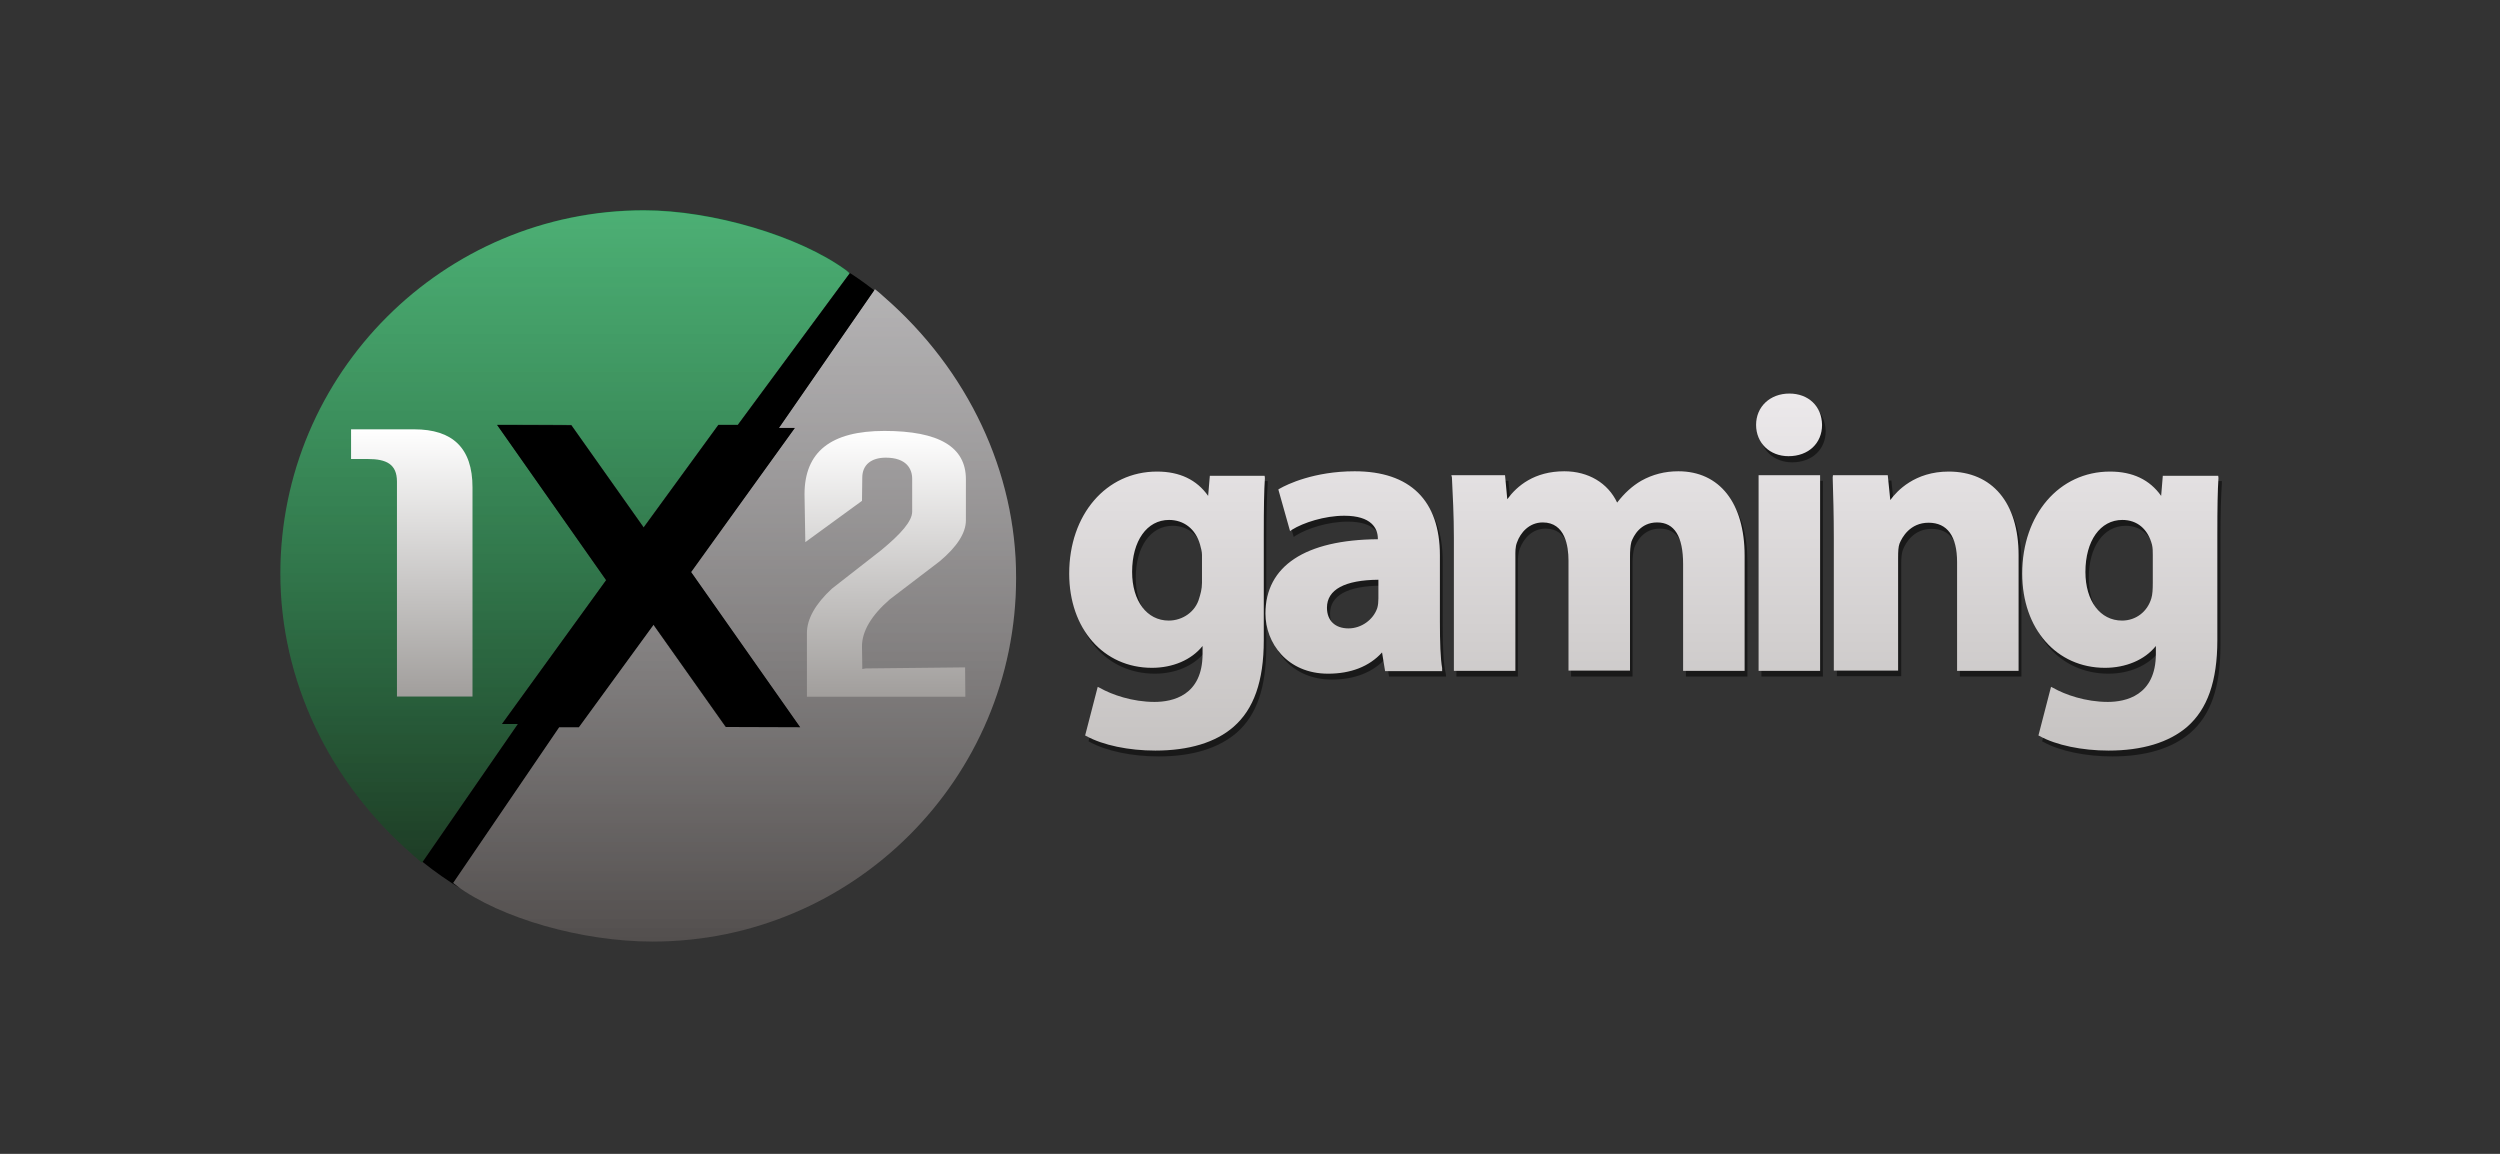
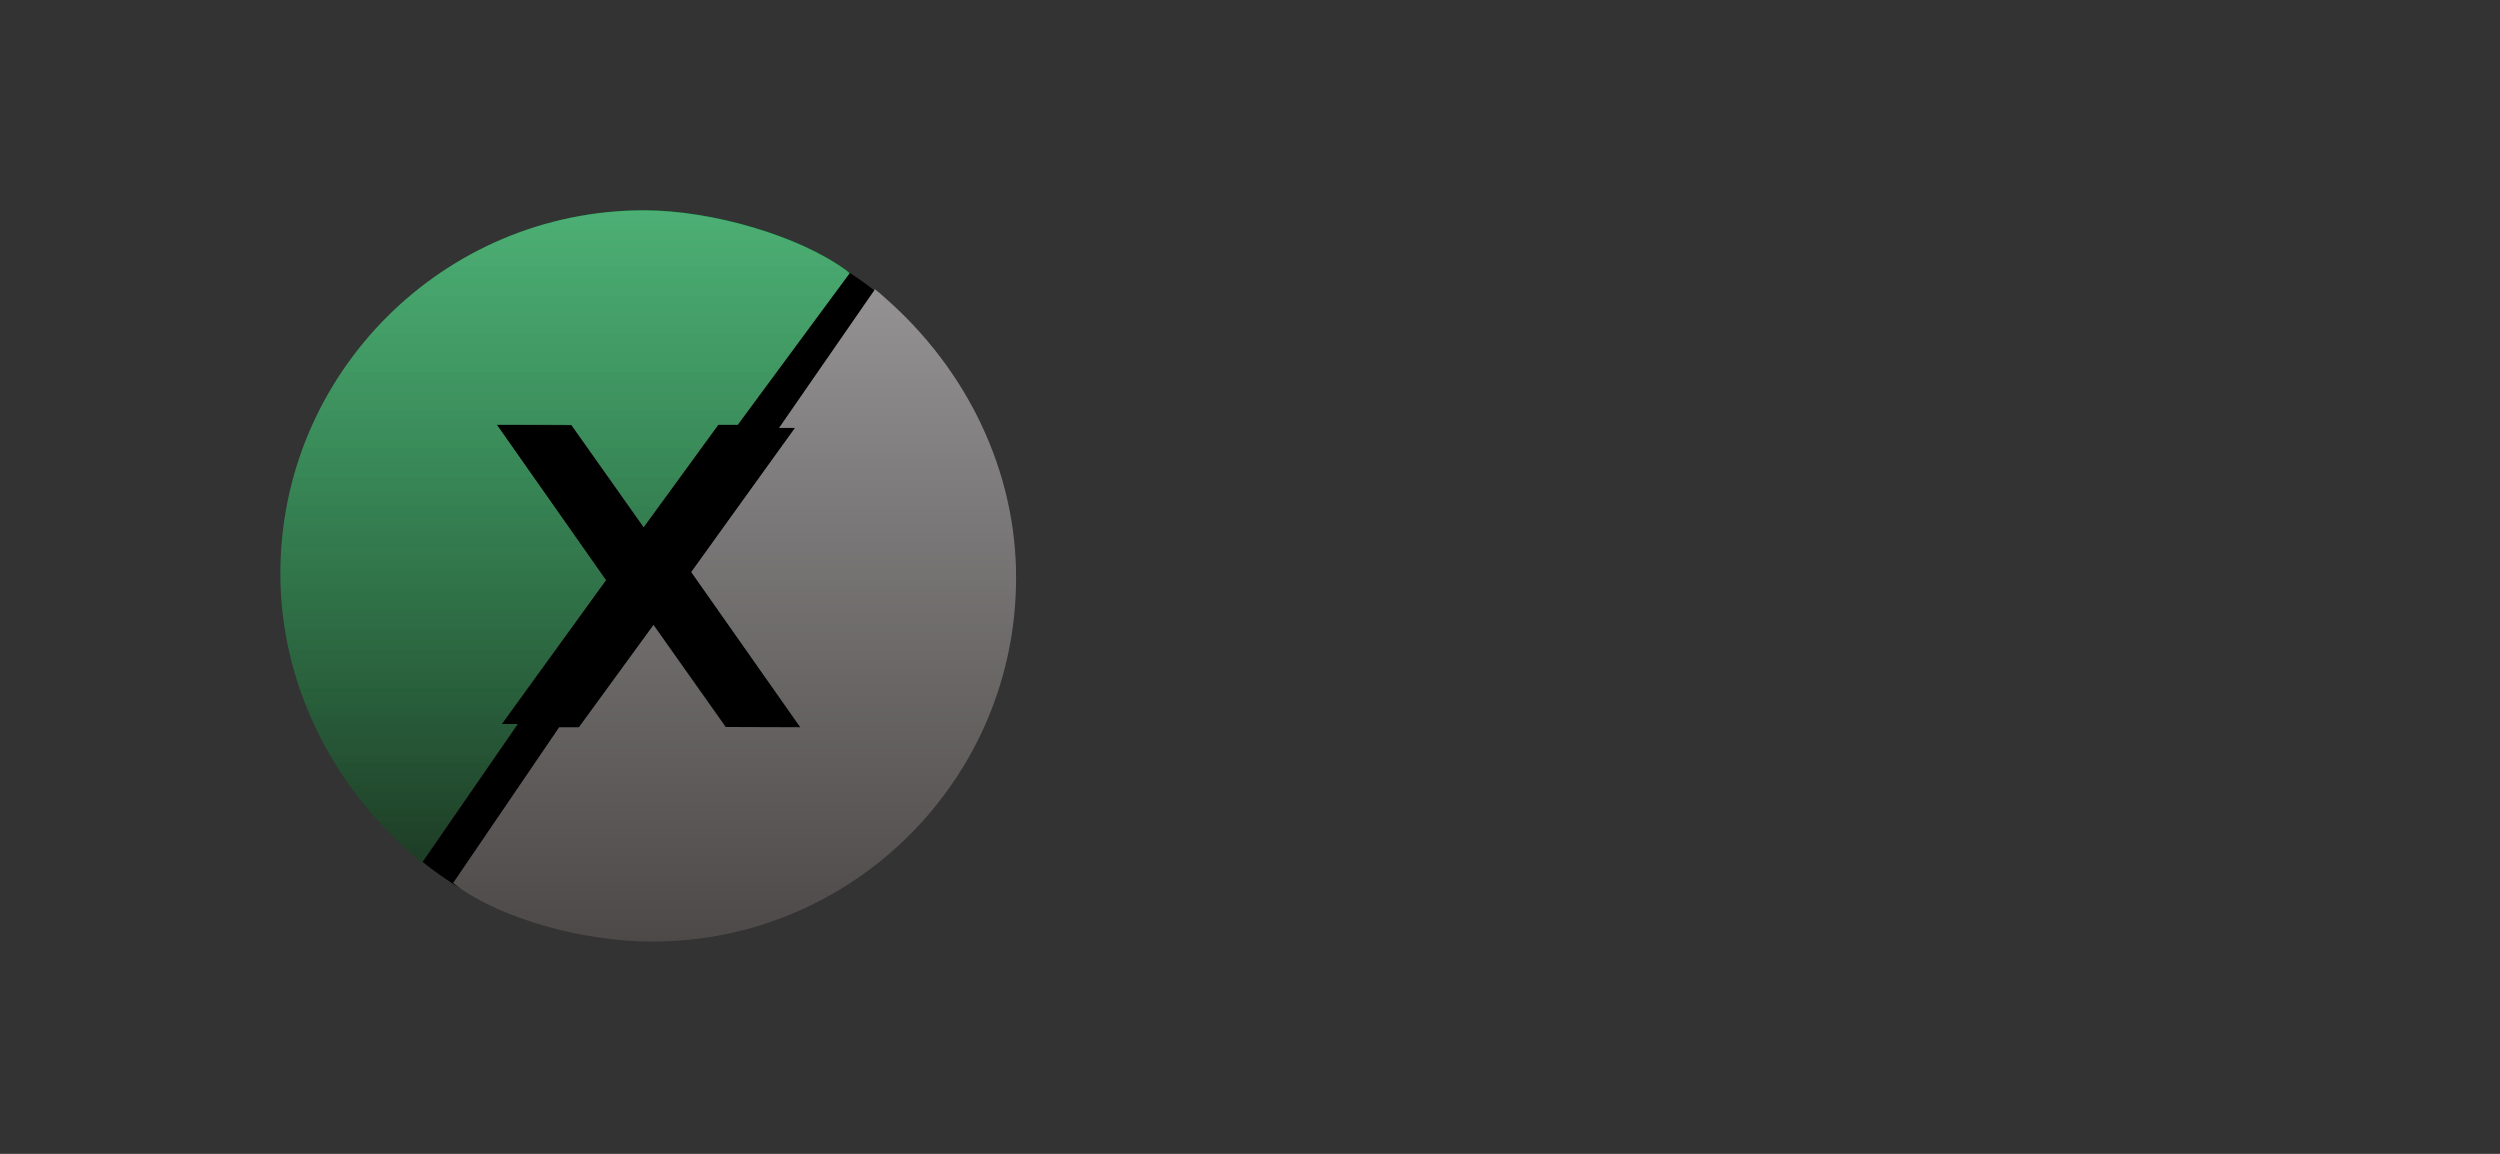
<svg xmlns="http://www.w3.org/2000/svg" width="78" height="36" viewBox="0 0 78 36" fill="none">
  <rect x="0" y="0" width="78" height="36" fill="#333333" stroke="none" />
-   <path opacity="0.5" d="M37.8 15.655C37.442 15.149 36.91 14.896 36.204 14.896C34.616 14.896 33.465 16.24 33.465 18.08C33.465 19.807 34.529 21.019 36.029 21.019C36.675 21.019 37.25 20.775 37.599 20.339V20.583C37.599 21.892 36.666 22.084 36.116 22.084C35.427 22.084 34.791 21.857 34.424 21.647L34.355 21.613L33.962 23.13L33.997 23.148C34.52 23.436 35.323 23.601 36.151 23.601C37.198 23.601 38.018 23.348 38.585 22.86C39.213 22.31 39.509 21.447 39.509 20.156V16.868C39.509 15.995 39.527 15.49 39.553 15.088V15.01H37.843L37.8 15.655ZM36.579 19.545C35.898 19.545 35.436 18.935 35.436 18.028C35.436 17.06 35.898 16.405 36.587 16.405C37.05 16.405 37.407 16.684 37.547 17.173C37.573 17.278 37.599 17.391 37.599 17.496V18.368C37.599 18.569 37.564 18.734 37.521 18.848C37.407 19.266 37.015 19.545 36.579 19.545ZM45.013 19.58V17.513C45.013 15.795 44.097 14.888 42.361 14.888C41.097 14.888 40.259 15.298 40.033 15.428L39.989 15.455L40.364 16.754L40.425 16.711C40.774 16.493 41.428 16.275 42.047 16.275C42.894 16.275 43.085 16.667 43.085 16.99V17.007C40.818 17.025 39.597 17.845 39.597 19.327C39.597 20.234 40.277 21.203 41.559 21.203C42.257 21.203 42.85 20.976 43.242 20.531L43.338 21.107H45.118L45.109 21.019C45.039 20.74 45.013 20.226 45.013 19.58ZM42.178 19.79C41.76 19.79 41.498 19.545 41.498 19.144C41.498 18.577 42.047 18.281 43.094 18.272V18.856C43.094 18.961 43.094 19.066 43.068 19.153C42.955 19.519 42.58 19.79 42.178 19.79ZM54.52 17.522V21.107H52.601V17.792C52.601 16.929 52.331 16.493 51.79 16.493C51.267 16.493 51.057 16.911 50.988 17.095C50.953 17.225 50.935 17.4 50.935 17.548V21.107H49.017V17.679C49.017 17.234 48.921 16.493 48.223 16.493C47.795 16.493 47.534 16.815 47.42 17.112C47.359 17.26 47.359 17.435 47.359 17.566V21.107H45.44V16.981C45.44 16.266 45.414 15.629 45.388 15.08V15.001H47.063L47.133 15.76C47.438 15.341 47.979 14.896 48.912 14.896C49.662 14.896 50.273 15.263 50.552 15.873C50.778 15.577 51.023 15.35 51.302 15.193C51.659 14.992 52.043 14.896 52.453 14.896C53.753 14.888 54.52 15.873 54.52 17.522ZM54.956 15.001H56.875V21.107H54.956V15.001ZM56.962 13.449C56.962 14.024 56.535 14.425 55.916 14.425C55.331 14.425 54.904 14.015 54.904 13.449C54.904 12.882 55.34 12.472 55.942 12.472C56.535 12.472 56.945 12.864 56.962 13.449ZM63.068 17.513V21.107H61.149V17.731C61.149 16.92 60.844 16.501 60.268 16.501C59.693 16.501 59.448 16.955 59.37 17.155C59.335 17.252 59.318 17.391 59.318 17.592V21.098H57.311V16.972C57.311 16.257 57.311 15.62 57.285 15.071L57.303 14.992H59.012L59.091 15.777C59.3 15.49 59.858 14.896 60.905 14.896C62.266 14.905 63.068 15.882 63.068 17.513ZM67.595 15.001L67.543 15.655C67.185 15.149 66.653 14.896 65.946 14.896C64.359 14.896 63.208 16.24 63.208 18.08C63.208 19.807 64.272 21.019 65.781 21.019C66.426 21.019 67.01 20.775 67.359 20.339V20.583C67.359 21.892 66.426 22.084 65.868 22.084C65.179 22.084 64.542 21.857 64.176 21.647L64.106 21.613L63.714 23.13L63.748 23.148C64.272 23.436 65.074 23.601 65.903 23.601C66.949 23.601 67.778 23.348 68.345 22.86C68.973 22.31 69.278 21.447 69.278 20.156V16.868C69.278 15.995 69.296 15.49 69.322 15.088V15.01L67.595 15.001ZM66.313 19.545C65.632 19.545 65.17 18.935 65.17 18.028C65.17 17.06 65.632 16.405 66.321 16.405C66.784 16.405 67.106 16.684 67.237 17.173C67.263 17.278 67.255 17.391 67.255 17.496V18.368C67.255 18.569 67.255 18.734 67.22 18.848C67.098 19.266 66.749 19.545 66.313 19.545Z" fill="black" />
-   <path d="M37.694 15.472C37.337 14.966 36.805 14.713 36.098 14.713C34.511 14.713 33.359 16.056 33.359 17.896C33.359 19.623 34.432 20.836 35.941 20.836C36.587 20.836 37.171 20.592 37.52 20.155V20.4C37.52 21.708 36.578 21.9 36.02 21.9C35.331 21.9 34.685 21.673 34.319 21.464L34.249 21.429L33.856 22.947L33.891 22.964C34.415 23.252 35.217 23.418 36.046 23.418C37.093 23.418 37.93 23.165 38.488 22.676C39.116 22.127 39.43 21.263 39.43 19.972V16.684C39.43 15.812 39.439 15.315 39.465 14.913L39.456 14.844H37.747L37.694 15.472ZM36.465 19.362C35.784 19.362 35.322 18.751 35.322 17.844C35.322 16.876 35.784 16.222 36.473 16.222C36.935 16.222 37.302 16.501 37.441 16.989C37.468 17.094 37.502 17.207 37.502 17.312V18.184C37.502 18.385 37.45 18.551 37.415 18.664C37.302 19.083 36.901 19.362 36.465 19.362ZM44.925 19.397V17.329C44.925 15.611 43.992 14.704 42.265 14.704C41 14.704 40.154 15.114 39.927 15.245L39.884 15.271L40.25 16.571L40.311 16.527C40.66 16.309 41.323 16.091 41.942 16.091C42.788 16.091 42.989 16.483 42.989 16.806V16.824C40.721 16.841 39.482 17.661 39.482 19.144C39.482 20.051 40.154 21.019 41.436 21.019C42.134 21.019 42.718 20.801 43.12 20.356L43.215 20.94H44.995V20.845C44.943 20.557 44.925 20.033 44.925 19.397ZM42.073 19.606C41.654 19.606 41.401 19.362 41.401 18.96C41.401 18.394 41.959 18.097 43.006 18.088V18.673C43.006 18.777 42.997 18.882 42.971 18.969C42.849 19.336 42.474 19.606 42.073 19.606ZM54.432 17.338V20.932H52.513V17.6C52.513 16.736 52.243 16.3 51.702 16.3C51.179 16.3 50.969 16.719 50.9 16.902C50.865 17.033 50.856 17.207 50.856 17.356V20.923H48.937V17.486C48.937 17.042 48.833 16.3 48.135 16.3C47.707 16.3 47.437 16.623 47.332 16.919C47.271 17.068 47.28 17.242 47.28 17.373V20.932H45.361V16.789C45.361 16.073 45.326 15.445 45.3 14.896L45.283 14.826H46.957L47.027 15.576C47.332 15.158 47.873 14.704 48.806 14.704C49.556 14.704 50.167 15.07 50.455 15.681C50.682 15.384 50.935 15.158 51.205 15.001C51.563 14.8 51.946 14.704 52.365 14.704C53.647 14.704 54.432 15.69 54.432 17.338ZM54.868 14.826H56.787V20.932H54.868V14.826ZM56.848 13.256C56.848 13.832 56.421 14.233 55.802 14.233C55.217 14.233 54.79 13.823 54.79 13.256C54.79 12.689 55.226 12.279 55.828 12.279C56.421 12.279 56.84 12.672 56.848 13.256ZM62.98 17.321V20.932H61.061V17.539C61.061 16.728 60.756 16.309 60.171 16.309C59.596 16.309 59.343 16.762 59.264 16.963C59.229 17.059 59.221 17.199 59.221 17.399V20.923H57.215V16.789C57.215 16.073 57.197 15.445 57.18 14.896L57.188 14.826H58.898L58.977 15.602C59.186 15.315 59.744 14.713 60.799 14.713C62.16 14.713 62.98 15.69 62.98 17.321ZM67.481 14.826L67.428 15.472C67.071 14.966 66.539 14.713 65.832 14.713C64.245 14.713 63.093 16.056 63.093 17.896C63.093 19.623 64.166 20.836 65.675 20.836C66.321 20.836 66.914 20.592 67.263 20.155V20.4C67.263 21.708 66.312 21.9 65.762 21.9C65.073 21.9 64.428 21.673 64.062 21.464L63.992 21.429L63.599 22.947L63.634 22.964C64.157 23.252 64.96 23.418 65.788 23.418C66.835 23.418 67.672 23.165 68.24 22.676C68.868 22.127 69.181 21.263 69.181 19.972V16.684C69.181 15.812 69.19 15.315 69.216 14.913L69.208 14.844H67.481V14.826ZM66.207 19.362C65.527 19.362 65.065 18.751 65.065 17.844C65.065 16.876 65.527 16.222 66.216 16.222C66.678 16.222 67.01 16.501 67.141 16.989C67.167 17.094 67.167 17.207 67.167 17.312V18.184C67.167 18.385 67.158 18.551 67.123 18.664C67.001 19.083 66.643 19.362 66.207 19.362Z" fill="url(#paint0_linear_7663_55653)" />
  <path d="M27.576 9.26C27.551 9.235 27.509 9.201 27.424 9.125L27.298 9.024L24.3 13.353H24.797L21.547 17.841L24.949 22.683C24.048 22.683 22.92 22.683 22.633 22.674L20.377 19.483L18.044 22.683H17.429L14.12 27.541L14.23 27.625C15.627 28.653 18.154 29.377 20.36 29.377C26.616 29.377 31.702 24.291 31.702 18.034C31.711 14.742 30.203 11.542 27.576 9.26Z" fill="url(#paint1_linear_7663_55653)" />
  <path d="M26.398 8.426C24.949 7.365 22.238 6.557 20.09 6.557C13.834 6.565 8.748 11.651 8.748 17.899C8.748 21.2 10.255 24.4 12.891 26.682C12.916 26.707 12.958 26.741 13.043 26.816L13.169 26.918L16.158 22.589H15.661L18.912 18.101L15.51 13.251C16.411 13.251 17.539 13.251 17.825 13.259L20.082 16.451L22.415 13.251H23.021L26.515 8.519L26.398 8.426Z" fill="url(#paint2_linear_7663_55653)" />
-   <path d="M27.576 9.26C27.551 9.235 27.509 9.201 27.424 9.125L27.298 9.024L24.3 13.353H24.797L21.547 17.841L24.949 22.683C24.048 22.683 22.92 22.683 22.633 22.674L20.377 19.483L18.044 22.683H17.429L14.12 27.541L14.23 27.625C15.627 28.653 18.154 29.377 20.36 29.377C26.616 29.377 31.702 24.291 31.702 18.034C31.711 14.742 30.203 11.542 27.576 9.26Z" fill="url(#paint3_linear_7663_55653)" />
  <path d="M15.66 22.589L18.911 18.101L15.509 13.25C16.41 13.25 17.538 13.25 17.824 13.259L20.081 16.45L22.414 13.25H23.02L26.514 8.518L26.396 8.434C24.948 7.373 22.237 6.564 20.09 6.564C13.833 6.564 8.747 11.65 8.747 17.898C8.747 21.199 10.254 24.399 12.89 26.681C12.915 26.706 12.957 26.74 13.041 26.816L13.168 26.917L16.157 22.589H15.66Z" fill="url(#paint4_linear_7663_55653)" />
-   <path d="M25.126 16.915L26.894 15.626L26.903 14.902C26.903 14.498 27.189 14.279 27.635 14.279C28.284 14.279 28.46 14.633 28.46 14.936V15.963C28.46 16.258 28.115 16.654 27.492 17.167L25.959 18.363C25.437 18.843 25.176 19.314 25.176 19.752V21.739H30.119L30.111 20.822L27.012 20.855L26.903 20.872V20.771L26.894 20.165C26.894 19.693 27.189 19.197 27.762 18.7L29.319 17.512C29.85 17.066 30.136 16.637 30.136 16.233V14.953C30.136 13.942 29.294 13.445 27.593 13.445C25.926 13.445 25.101 14.094 25.101 15.424L25.126 16.915Z" fill="url(#paint5_linear_7663_55653)" />
-   <path d="M14.742 21.731V15.205C14.742 13.976 14.119 13.395 12.924 13.395H10.953V14.321H11.475C12.056 14.321 12.385 14.481 12.385 15.028V21.731H14.742Z" fill="url(#paint6_linear_7663_55653)" />
  <path d="M24.797 13.352H24.301L27.273 9.057C26.995 8.839 26.709 8.636 26.414 8.451L26.515 8.527L23.021 13.259H22.414L20.082 16.459L17.825 13.268C17.539 13.268 16.402 13.259 15.51 13.259L18.912 18.101L15.661 22.589H16.158L13.185 26.892C13.573 27.204 13.977 27.482 14.398 27.743C14.348 27.709 14.297 27.675 14.246 27.633L14.137 27.549L17.446 22.69H18.061L20.393 19.491L22.65 22.682C22.936 22.682 24.073 22.69 24.966 22.69L21.564 17.849L24.797 13.352Z" fill="black" />
  <defs>
    <linearGradient id="paint0_linear_7663_55653" x1="51.278" y1="23.406" x2="51.278" y2="12.283" gradientUnits="userSpaceOnUse">
      <stop stop-color="#C6C3C2" />
      <stop offset="1" stop-color="#ECE9EB" />
    </linearGradient>
    <linearGradient id="paint1_linear_7663_55653" x1="22.92" y1="29.379" x2="22.92" y2="6.407" gradientUnits="userSpaceOnUse">
      <stop stop-color="#4D4948" />
      <stop offset="1" stop-color="#9D9B9D" />
    </linearGradient>
    <linearGradient id="paint2_linear_7663_55653" x1="17.63" y1="29.323" x2="17.63" y2="6.56" gradientUnits="userSpaceOnUse">
      <stop stop-color="#192C1B" />
      <stop offset="1" stop-color="#008D39" />
    </linearGradient>
    <linearGradient id="paint3_linear_7663_55653" x1="22.92" y1="31.788" x2="22.92" y2="9.025" gradientUnits="userSpaceOnUse">
      <stop stop-color="white" stop-opacity="0" />
      <stop offset="1" stop-color="white" stop-opacity="0.3" />
    </linearGradient>
    <linearGradient id="paint4_linear_7663_55653" x1="17.629" y1="29.322" x2="17.629" y2="6.559" gradientUnits="userSpaceOnUse">
      <stop stop-color="white" stop-opacity="0" />
      <stop offset="1" stop-color="white" stop-opacity="0.3" />
    </linearGradient>
    <linearGradient id="paint5_linear_7663_55653" x1="27.639" y1="21.731" x2="27.639" y2="13.447" gradientUnits="userSpaceOnUse">
      <stop stop-color="#A19E9C" />
      <stop offset="1" stop-color="white" />
    </linearGradient>
    <linearGradient id="paint6_linear_7663_55653" x1="12.848" y1="21.731" x2="12.848" y2="13.395" gradientUnits="userSpaceOnUse">
      <stop stop-color="#A19E9C" />
      <stop offset="1" stop-color="white" />
    </linearGradient>
  </defs>
</svg>